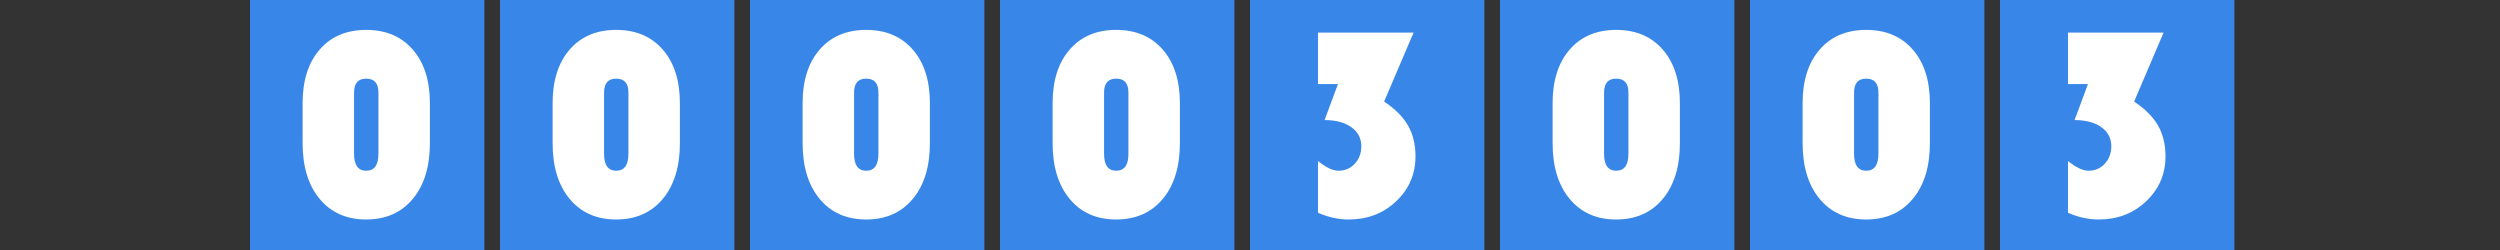
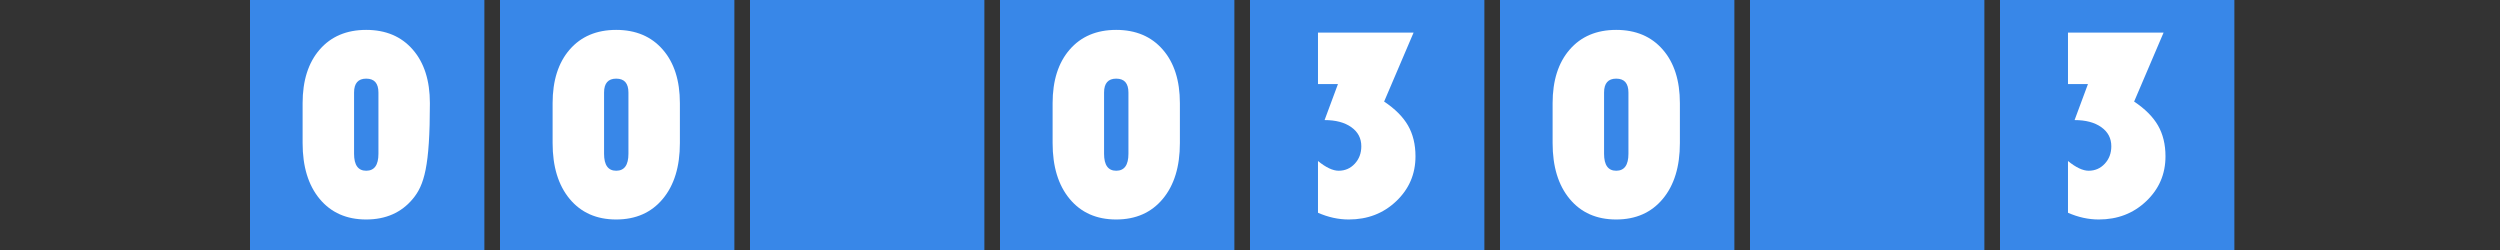
<svg xmlns="http://www.w3.org/2000/svg" version="1.1" baseProfile="full" width="160" height="16" viewBox="0 0 160 16" enableBackground="0 0 160 16">
  <rect x="0" y="0" width="160" height="16" fill="#333333" stroke="none" />
  <g>
	</g>
  <g>
	</g>
  <g>
    <rect x="16" y="0" fill="#3887e8" width="15" height="16" />
-     <path fill="#FFFFFF" d="M 19.367,9.158L 19.367,6.604C 19.367,5.156 19.731,4.012 20.459,3.173C 21.188,2.333 22.18,1.913 23.435,1.913C 24.691,1.913 25.685,2.333 26.416,3.173C 27.148,4.012 27.513,5.156 27.513,6.604L 27.513,9.158C 27.513,10.664 27.148,11.855 26.416,12.732C 25.685,13.608 24.691,14.047 23.435,14.047C 22.18,14.047 21.188,13.608 20.459,12.732C 19.731,11.855 19.367,10.664 19.367,9.158 Z M 22.66,5.924L 22.66,9.841C 22.66,10.565 22.919,10.927 23.437,10.927C 23.959,10.927 24.22,10.565 24.22,9.841L 24.22,5.924C 24.22,5.33 23.959,5.033 23.437,5.033C 22.919,5.033 22.66,5.33 22.66,5.924 Z " />
+     <path fill="#FFFFFF" d="M 19.367,9.158L 19.367,6.604C 19.367,5.156 19.731,4.012 20.459,3.173C 21.188,2.333 22.18,1.913 23.435,1.913C 24.691,1.913 25.685,2.333 26.416,3.173C 27.148,4.012 27.513,5.156 27.513,6.604C 27.513,10.664 27.148,11.855 26.416,12.732C 25.685,13.608 24.691,14.047 23.435,14.047C 22.18,14.047 21.188,13.608 20.459,12.732C 19.731,11.855 19.367,10.664 19.367,9.158 Z M 22.66,5.924L 22.66,9.841C 22.66,10.565 22.919,10.927 23.437,10.927C 23.959,10.927 24.22,10.565 24.22,9.841L 24.22,5.924C 24.22,5.33 23.959,5.033 23.437,5.033C 22.919,5.033 22.66,5.33 22.66,5.924 Z " />
  </g>
  <g>
    <rect x="32" y="0" fill="#3887e8" width="15" height="16" />
    <path fill="#FFFFFF" d="M 35.367,9.158L 35.367,6.604C 35.367,5.156 35.731,4.012 36.459,3.173C 37.188,2.333 38.18,1.913 39.435,1.913C 40.691,1.913 41.685,2.333 42.416,3.173C 43.148,4.012 43.513,5.156 43.513,6.604L 43.513,9.158C 43.513,10.664 43.148,11.855 42.416,12.732C 41.685,13.608 40.691,14.047 39.435,14.047C 38.18,14.047 37.188,13.608 36.459,12.732C 35.731,11.855 35.367,10.664 35.367,9.158 Z M 38.66,5.924L 38.66,9.841C 38.66,10.565 38.919,10.927 39.437,10.927C 39.959,10.927 40.22,10.565 40.22,9.841L 40.22,5.924C 40.22,5.33 39.959,5.033 39.437,5.033C 38.919,5.033 38.66,5.33 38.66,5.924 Z " />
  </g>
  <g>
    <rect x="48" y="0" fill="#3887e8" width="15" height="16" />
-     <path fill="#FFFFFF" d="M 51.367,9.158L 51.367,6.604C 51.367,5.156 51.731,4.012 52.459,3.173C 53.188,2.333 54.18,1.913 55.435,1.913C 56.691,1.913 57.685,2.333 58.416,3.173C 59.148,4.012 59.513,5.156 59.513,6.604L 59.513,9.158C 59.513,10.664 59.148,11.855 58.416,12.732C 57.685,13.608 56.691,14.047 55.435,14.047C 54.18,14.047 53.188,13.608 52.459,12.732C 51.731,11.855 51.367,10.664 51.367,9.158 Z M 54.66,5.924L 54.66,9.841C 54.66,10.565 54.919,10.927 55.437,10.927C 55.959,10.927 56.22,10.565 56.22,9.841L 56.22,5.924C 56.22,5.33 55.959,5.033 55.437,5.033C 54.919,5.033 54.66,5.33 54.66,5.924 Z " />
  </g>
  <g>
    <rect x="64" y="0" fill="#3887e8" width="15" height="16" />
    <path fill="#FFFFFF" d="M 67.367,9.158L 67.367,6.604C 67.367,5.156 67.731,4.012 68.46,3.173C 69.188,2.333 70.18,1.913 71.435,1.913C 72.691,1.913 73.685,2.333 74.416,3.173C 75.148,4.012 75.513,5.156 75.513,6.604L 75.513,9.158C 75.513,10.664 75.148,11.855 74.416,12.732C 73.685,13.608 72.691,14.047 71.435,14.047C 70.18,14.047 69.188,13.608 68.46,12.732C 67.731,11.855 67.367,10.664 67.367,9.158 Z M 70.66,5.924L 70.66,9.841C 70.66,10.565 70.919,10.927 71.437,10.927C 71.959,10.927 72.22,10.565 72.22,9.841L 72.22,5.924C 72.22,5.33 71.959,5.033 71.437,5.033C 70.919,5.033 70.66,5.33 70.66,5.924 Z " />
  </g>
  <g>
    <rect x="80" y="0" fill="#3887e8" width="15" height="16" />
    <path fill="#FFFFFF" d="M 84.351,2.087L 90.469,2.087L 88.584,6.501C 89.284,6.967 89.794,7.478 90.113,8.033C 90.431,8.588 90.591,9.246 90.591,10.006C 90.591,11.14 90.18,12.097 89.358,12.877C 88.537,13.657 87.525,14.047 86.322,14.047C 85.66,14.047 85.002,13.903 84.351,13.616L 84.351,10.304C 84.86,10.719 85.301,10.927 85.675,10.927C 86.085,10.927 86.429,10.776 86.707,10.476C 86.985,10.175 87.124,9.803 87.124,9.359C 87.124,8.849 86.911,8.443 86.485,8.14C 86.059,7.836 85.488,7.685 84.773,7.685L 85.629,5.38L 84.351,5.38L 84.351,2.087 Z " />
  </g>
  <g>
    <rect x="96" y="0" fill="#3887e8" width="15" height="16" />
    <path fill="#FFFFFF" d="M 99.367,9.158L 99.367,6.604C 99.367,5.156 99.731,4.012 100.46,3.173C 101.188,2.333 102.18,1.913 103.435,1.913C 104.691,1.913 105.685,2.333 106.416,3.173C 107.148,4.012 107.513,5.156 107.513,6.604L 107.513,9.158C 107.513,10.664 107.148,11.855 106.416,12.732C 105.685,13.608 104.691,14.047 103.435,14.047C 102.18,14.047 101.188,13.608 100.46,12.732C 99.731,11.855 99.367,10.664 99.367,9.158 Z M 102.66,5.924L 102.66,9.841C 102.66,10.565 102.919,10.927 103.437,10.927C 103.959,10.927 104.22,10.565 104.22,9.841L 104.22,5.924C 104.22,5.33 103.959,5.033 103.437,5.033C 102.919,5.033 102.66,5.33 102.66,5.924 Z " />
  </g>
  <g>
    <rect x="112" y="0" fill="#3887e8" width="15" height="16" />
-     <path fill="#FFFFFF" d="M 115.367,9.158L 115.367,6.604C 115.367,5.156 115.731,4.012 116.46,3.173C 117.188,2.333 118.18,1.913 119.435,1.913C 120.691,1.913 121.685,2.333 122.416,3.173C 123.148,4.012 123.513,5.156 123.513,6.604L 123.513,9.158C 123.513,10.664 123.148,11.855 122.416,12.732C 121.685,13.608 120.691,14.047 119.435,14.047C 118.18,14.047 117.188,13.608 116.46,12.732C 115.731,11.855 115.367,10.664 115.367,9.158 Z M 118.66,5.924L 118.66,9.841C 118.66,10.565 118.919,10.927 119.437,10.927C 119.959,10.927 120.22,10.565 120.22,9.841L 120.22,5.924C 120.22,5.33 119.959,5.033 119.437,5.033C 118.919,5.033 118.66,5.33 118.66,5.924 Z " />
  </g>
  <g>
    <rect x="128" y="0" fill="#3887e8" width="15" height="16" />
    <path fill="#FFFFFF" d="M 132.351,2.087L 138.469,2.087L 136.584,6.501C 137.284,6.967 137.794,7.478 138.113,8.033C 138.431,8.588 138.591,9.246 138.591,10.006C 138.591,11.14 138.18,12.097 137.358,12.877C 136.537,13.657 135.525,14.047 134.322,14.047C 133.66,14.047 133.002,13.903 132.351,13.616L 132.351,10.304C 132.86,10.719 133.301,10.927 133.675,10.927C 134.085,10.927 134.429,10.776 134.707,10.476C 134.985,10.175 135.124,9.803 135.124,9.359C 135.124,8.849 134.911,8.443 134.485,8.14C 134.059,7.836 133.488,7.685 132.773,7.685L 133.629,5.38L 132.351,5.38L 132.351,2.087 Z " />
  </g>
</svg>